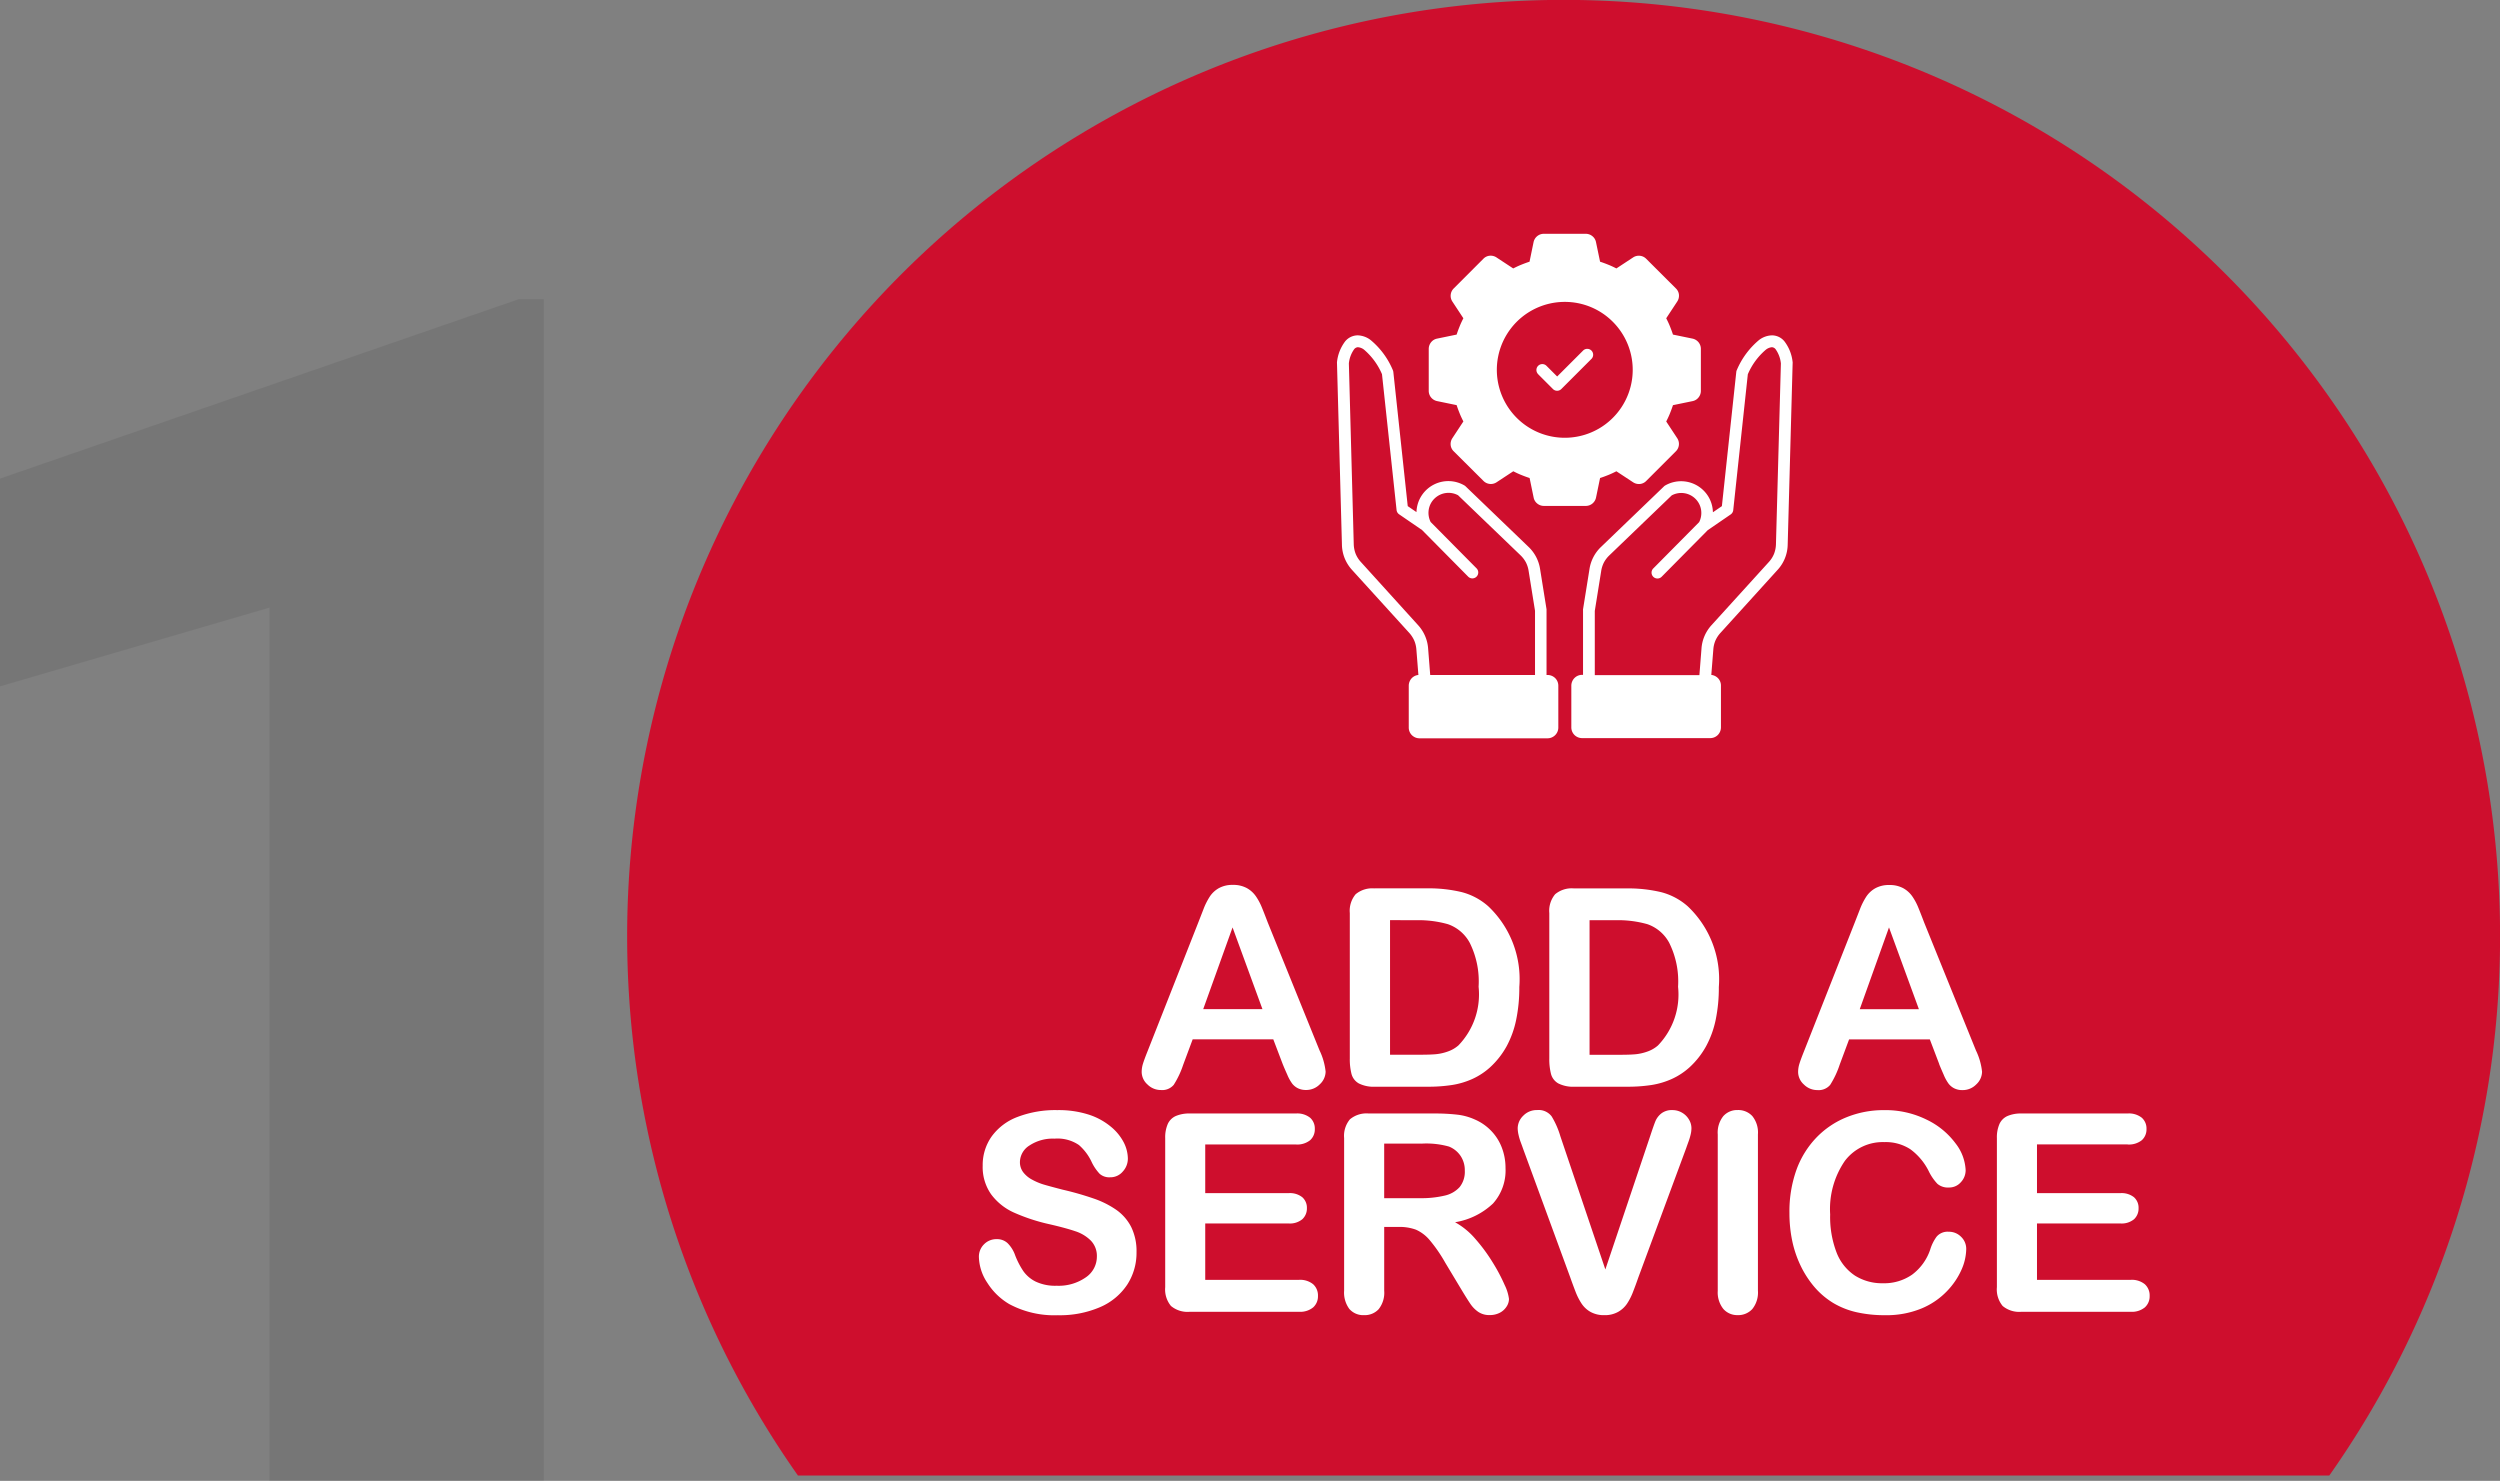
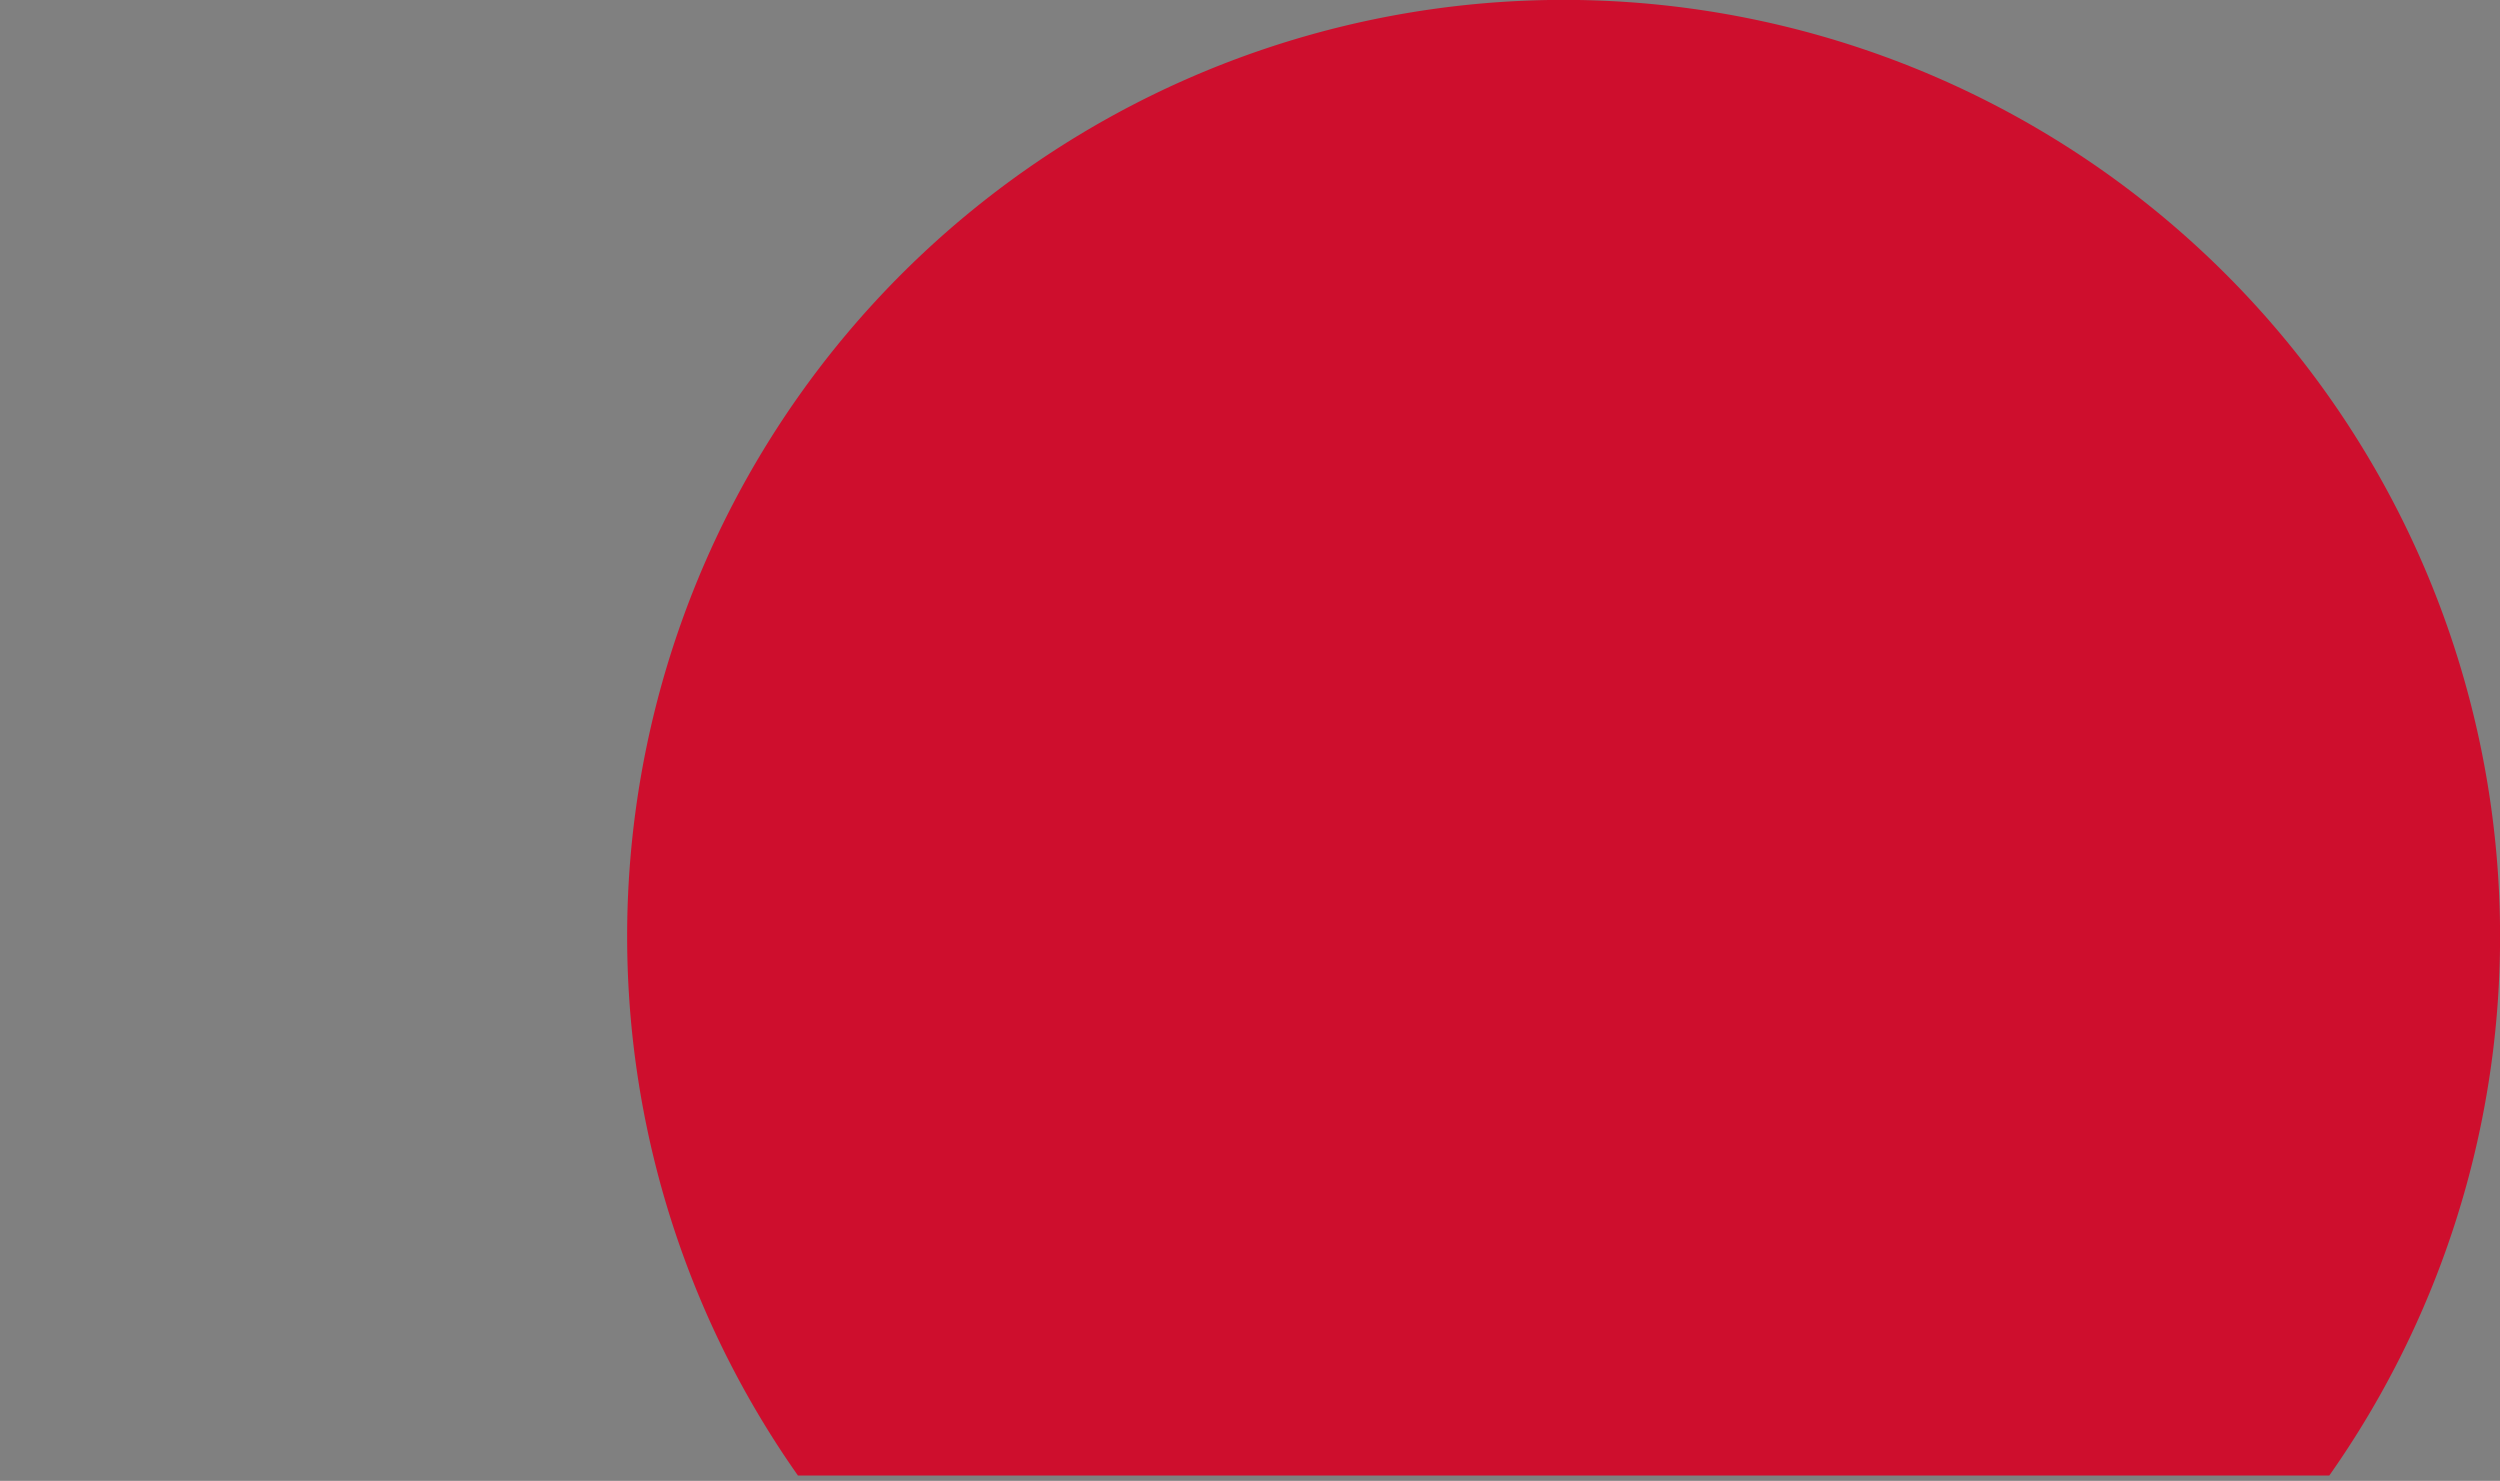
<svg xmlns="http://www.w3.org/2000/svg" width="144.397" height="85.532" viewBox="0 0 144.397 85.532">
  <rect x="0" y="0" width="144.397" height="85.532" fill="#808080" stroke="none" />
  <g id="Group_11798" data-name="Group 11798" transform="translate(-1350.777 -8484.233)">
-     <path id="Path_10130" data-name="Path 10130" d="M11.391,0H-4.453V-50.437l-15.562,4.547v-12L9.938-68.25h1.453Z" transform="translate(1370.793 8569.766)" fill="#231f20" opacity="0.1" />
    <path id="Path_2476" data-name="Path 2476" d="M1631.387,775.175h88.451a54.089,54.089,0,1,0-88.451,0Z" transform="translate(-234.523 7794.281)" fill="#ce0e2d" />
-     <path id="Path_24593" data-name="Path 24593" d="M-16.133-1.3l-.547-1.437h-4.656l-.547,1.469a5.141,5.141,0,0,1-.547,1.16.869.869,0,0,1-.742.3,1.088,1.088,0,0,1-.773-.32.981.981,0,0,1-.336-.727,1.621,1.621,0,0,1,.078-.484q.078-.25.258-.7l2.93-7.437.3-.77a3.891,3.891,0,0,1,.375-.746,1.523,1.523,0,0,1,.523-.48,1.6,1.6,0,0,1,.8-.184,1.622,1.622,0,0,1,.809.184,1.555,1.555,0,0,1,.523.473,3.315,3.315,0,0,1,.336.621q.137.332.348.887l2.992,7.391a3.715,3.715,0,0,1,.352,1.227,1.015,1.015,0,0,1-.332.73,1.091,1.091,0,0,1-.8.332,1.038,1.038,0,0,1-.469-.1.96.96,0,0,1-.328-.266,2.444,2.444,0,0,1-.285-.516Q-16.024-1.031-16.133-1.3Zm-4.594-3.18h3.422L-19.032-9.2Zm9.891-6.977h3.023a8.152,8.152,0,0,1,2.023.219,3.72,3.72,0,0,1,1.531.82A5.794,5.794,0,0,1-2.469-5.758a9.136,9.136,0,0,1-.18,1.883A5.559,5.559,0,0,1-3.2-2.34a4.771,4.771,0,0,1-.961,1.223,3.975,3.975,0,0,1-1.008.664A4.564,4.564,0,0,1-6.348-.1,8.951,8.951,0,0,1-7.766,0h-3.023a1.892,1.892,0,0,1-.953-.191A.89.89,0,0,1-12.16-.73a3.426,3.426,0,0,1-.1-.9v-8.4a1.49,1.49,0,0,1,.336-1.086A1.49,1.49,0,0,1-10.836-11.453Zm.9,1.836v7.773H-8.18q.578,0,.906-.031a2.832,2.832,0,0,0,.68-.156,1.852,1.852,0,0,0,.609-.352A4.239,4.239,0,0,0-4.821-5.773a4.994,4.994,0,0,0-.512-2.539A2.278,2.278,0,0,0-6.594-9.387a6.224,6.224,0,0,0-1.812-.23ZM.688-11.453H3.711a8.152,8.152,0,0,1,2.023.219,3.72,3.72,0,0,1,1.531.82A5.794,5.794,0,0,1,9.055-5.758a9.136,9.136,0,0,1-.18,1.883A5.559,5.559,0,0,1,8.32-2.34a4.771,4.771,0,0,1-.961,1.223,3.975,3.975,0,0,1-1.008.664A4.564,4.564,0,0,1,5.176-.1,8.951,8.951,0,0,1,3.758,0H.734A1.892,1.892,0,0,1-.219-.191.89.89,0,0,1-.637-.73a3.426,3.426,0,0,1-.1-.9v-8.4A1.49,1.49,0,0,1-.4-11.117,1.49,1.49,0,0,1,.688-11.453Zm.9,1.836v7.773H3.344q.578,0,.906-.031a2.832,2.832,0,0,0,.68-.156,1.852,1.852,0,0,0,.609-.352A4.239,4.239,0,0,0,6.7-5.773a4.994,4.994,0,0,0-.512-2.539A2.278,2.278,0,0,0,4.93-9.387a6.224,6.224,0,0,0-1.812-.23Zm20.2,8.32-.547-1.437H16.579l-.547,1.469a5.141,5.141,0,0,1-.547,1.16.869.869,0,0,1-.742.3,1.088,1.088,0,0,1-.773-.32.981.981,0,0,1-.336-.727,1.621,1.621,0,0,1,.078-.484q.078-.25.258-.7L16.9-9.469l.3-.77a3.891,3.891,0,0,1,.375-.746,1.523,1.523,0,0,1,.523-.48,1.6,1.6,0,0,1,.8-.184,1.622,1.622,0,0,1,.809.184,1.555,1.555,0,0,1,.523.473,3.315,3.315,0,0,1,.336.621q.137.332.348.887l2.992,7.391a3.715,3.715,0,0,1,.352,1.227,1.015,1.015,0,0,1-.332.73,1.091,1.091,0,0,1-.8.332,1.038,1.038,0,0,1-.469-.1.96.96,0,0,1-.328-.266,2.444,2.444,0,0,1-.285-.516Q21.891-1.031,21.782-1.3Zm-4.594-3.18H20.61L18.883-9.2ZM-24.579,9.563a3.366,3.366,0,0,1-.535,1.867,3.555,3.555,0,0,1-1.566,1.3,5.869,5.869,0,0,1-2.445.469,5.5,5.5,0,0,1-2.8-.641,3.726,3.726,0,0,1-1.27-1.23,2.793,2.793,0,0,1-.488-1.5,1,1,0,0,1,.293-.723,1,1,0,0,1,.746-.3.882.882,0,0,1,.621.234,1.843,1.843,0,0,1,.434.7,4.646,4.646,0,0,0,.473.914,1.916,1.916,0,0,0,.715.605,2.642,2.642,0,0,0,1.211.238,2.732,2.732,0,0,0,1.676-.48,1.445,1.445,0,0,0,.645-1.2,1.268,1.268,0,0,0-.348-.926,2.242,2.242,0,0,0-.9-.543q-.551-.187-1.473-.4a10.8,10.8,0,0,1-2.066-.676,3.34,3.34,0,0,1-1.32-1.055,2.738,2.738,0,0,1-.488-1.66,2.851,2.851,0,0,1,.516-1.68,3.251,3.251,0,0,1,1.492-1.129,6.11,6.11,0,0,1,2.3-.395,5.681,5.681,0,0,1,1.824.262,3.855,3.855,0,0,1,1.277.7,2.9,2.9,0,0,1,.742.91,2.1,2.1,0,0,1,.234.93,1.1,1.1,0,0,1-.293.746.934.934,0,0,1-.73.332.84.84,0,0,1-.605-.2,2.684,2.684,0,0,1-.449-.652,2.958,2.958,0,0,0-.75-1.012A2.193,2.193,0,0,0-29.313,3a2.435,2.435,0,0,0-1.449.395,1.147,1.147,0,0,0-.551.949.962.962,0,0,0,.188.594,1.578,1.578,0,0,0,.516.43,3.476,3.476,0,0,0,.664.281q.336.1,1.109.3a17.407,17.407,0,0,1,1.754.5,5.329,5.329,0,0,1,1.336.664,2.732,2.732,0,0,1,.859.988A3.165,3.165,0,0,1-24.579,9.563Zm9.2-6.227H-20.61V6.148H-15.8A1.146,1.146,0,0,1-15,6.387a.81.81,0,0,1,.262.629A.841.841,0,0,1-15,7.652a1.119,1.119,0,0,1-.8.246H-20.61v3.258H-15.2a1.183,1.183,0,0,1,.824.254.872.872,0,0,1,.277.676.854.854,0,0,1-.277.66A1.183,1.183,0,0,1-15.2,13h-6.3a1.488,1.488,0,0,1-1.09-.336,1.5,1.5,0,0,1-.332-1.086V2.969a1.931,1.931,0,0,1,.148-.816.922.922,0,0,1,.465-.461,1.954,1.954,0,0,1,.809-.145h6.125a1.19,1.19,0,0,1,.824.246.832.832,0,0,1,.27.645.841.841,0,0,1-.27.652A1.19,1.19,0,0,1-15.383,3.336ZM-9.461,8.1h-.812v3.68a1.529,1.529,0,0,1-.32,1.07,1.09,1.09,0,0,1-.836.344,1.065,1.065,0,0,1-.859-.359,1.592,1.592,0,0,1-.3-1.055V2.969a1.49,1.49,0,0,1,.336-1.086,1.49,1.49,0,0,1,1.086-.336H-7.4a11.462,11.462,0,0,1,1.336.066,3.358,3.358,0,0,1,1,.27,2.9,2.9,0,0,1,.953.648,2.839,2.839,0,0,1,.629.98A3.268,3.268,0,0,1-3.266,4.7a2.86,2.86,0,0,1-.723,2.047A4.15,4.15,0,0,1-6.18,7.828,4.242,4.242,0,0,1-5,8.8,9.825,9.825,0,0,1-4,10.16a10.1,10.1,0,0,1,.688,1.3,2.577,2.577,0,0,1,.246.8.818.818,0,0,1-.145.449,1.013,1.013,0,0,1-.395.352,1.244,1.244,0,0,1-.578.129,1.127,1.127,0,0,1-.656-.184,1.765,1.765,0,0,1-.457-.465q-.191-.281-.52-.828l-.93-1.547a8.511,8.511,0,0,0-.895-1.3,2.208,2.208,0,0,0-.8-.609A2.753,2.753,0,0,0-9.461,8.1Zm1.328-4.812h-2.141V6.438H-8.2a5.822,5.822,0,0,0,1.406-.145A1.649,1.649,0,0,0-5.918,5.8a1.415,1.415,0,0,0,.3-.957A1.479,1.479,0,0,0-5.86,4a1.464,1.464,0,0,0-.672-.543A4.834,4.834,0,0,0-8.133,3.289Zm8.039-.414L2.5,10.555,5.1,2.82q.2-.609.3-.848a1.129,1.129,0,0,1,.336-.43.984.984,0,0,1,.641-.191,1.072,1.072,0,0,1,.551.148,1.092,1.092,0,0,1,.4.395.971.971,0,0,1,.145.5,1.626,1.626,0,0,1-.047.371,3.371,3.371,0,0,1-.117.391q-.07.191-.141.395L4.4,11.031q-.148.43-.3.816a3.452,3.452,0,0,1-.344.68,1.538,1.538,0,0,1-.52.48,1.561,1.561,0,0,1-.793.188,1.587,1.587,0,0,1-.793-.184,1.509,1.509,0,0,1-.523-.484,3.573,3.573,0,0,1-.348-.684q-.148-.383-.3-.812L-2.242,3.609q-.07-.2-.145-.4a3.09,3.09,0,0,1-.125-.422,1.8,1.8,0,0,1-.051-.383,1.019,1.019,0,0,1,.32-.727,1.078,1.078,0,0,1,.8-.328.94.94,0,0,1,.84.363A4.835,4.835,0,0,1-.094,2.875Zm9.086,8.906V2.758A1.521,1.521,0,0,1,9.313,1.7a1.069,1.069,0,0,1,.828-.352,1.105,1.105,0,0,1,.848.348,1.506,1.506,0,0,1,.324,1.059v9.023a1.521,1.521,0,0,1-.324,1.063,1.1,1.1,0,0,1-.848.352,1.067,1.067,0,0,1-.824-.355A1.524,1.524,0,0,1,8.993,11.781Zm14.352-2.4a3.053,3.053,0,0,1-.27,1.184,4.269,4.269,0,0,1-.848,1.25,4.325,4.325,0,0,1-1.477,1,5.308,5.308,0,0,1-2.094.383,7.317,7.317,0,0,1-1.648-.172,4.631,4.631,0,0,1-1.348-.535,4.547,4.547,0,0,1-1.113-.957,5.687,5.687,0,0,1-.773-1.207,6.294,6.294,0,0,1-.48-1.426,7.771,7.771,0,0,1-.16-1.609,7.139,7.139,0,0,1,.4-2.477,5.282,5.282,0,0,1,1.152-1.871,5.026,5.026,0,0,1,1.758-1.184,5.692,5.692,0,0,1,2.148-.406,5.368,5.368,0,0,1,2.477.555,4.482,4.482,0,0,1,1.664,1.371,2.707,2.707,0,0,1,.578,1.543,1.006,1.006,0,0,1-.281.7.892.892,0,0,1-.68.3.939.939,0,0,1-.668-.211,2.921,2.921,0,0,1-.5-.727,3.494,3.494,0,0,0-1.066-1.273A2.6,2.6,0,0,0,18.61,3.2a2.74,2.74,0,0,0-2.277,1.086,4.917,4.917,0,0,0-.848,3.086A5.731,5.731,0,0,0,15.86,9.59a2.806,2.806,0,0,0,1.062,1.324,2.933,2.933,0,0,0,1.609.438,2.825,2.825,0,0,0,1.691-.5A3,3,0,0,0,21.266,9.4a2.472,2.472,0,0,1,.367-.738.83.83,0,0,1,.7-.285.983.983,0,0,1,.711.289A.963.963,0,0,1,23.344,9.383Zm9.313-6.047H27.431V6.148h4.812a1.146,1.146,0,0,1,.793.238.81.81,0,0,1,.262.629.841.841,0,0,1-.258.637,1.119,1.119,0,0,1-.8.246H27.431v3.258h5.406a1.183,1.183,0,0,1,.824.254.872.872,0,0,1,.277.676.854.854,0,0,1-.277.66,1.183,1.183,0,0,1-.824.254h-6.3a1.488,1.488,0,0,1-1.09-.336,1.5,1.5,0,0,1-.332-1.086V2.969a1.931,1.931,0,0,1,.148-.816.922.922,0,0,1,.465-.461,1.954,1.954,0,0,1,.809-.145h6.125a1.19,1.19,0,0,1,.824.246.832.832,0,0,1,.27.645.841.841,0,0,1-.27.652A1.19,1.19,0,0,1,32.657,3.336Z" transform="translate(1441 8547)" fill="#fff" />
-     <path id="Path_24592" data-name="Path 24592" d="M28.566,18.586l.505-.346.832-7.753a.311.311,0,0,1,.032-.11h0a4.58,4.58,0,0,1,1.282-1.732,1.276,1.276,0,0,1,.748-.269.93.93,0,0,1,.719.346,2.385,2.385,0,0,1,.473,1.2.287.287,0,0,1,0,.074l-.285,10.46a2.207,2.207,0,0,1-.6,1.483L28.99,25.56A1.64,1.64,0,0,0,28.7,26a1.622,1.622,0,0,0-.123.515l-.117,1.473a.639.639,0,0,1,.376.178h0a.611.611,0,0,1,.181.437v2.415a.633.633,0,0,1-.181.44.619.619,0,0,1-.44.181h-7.4a.633.633,0,0,1-.44-.181c-.01-.01-.016-.019-.026-.029a.616.616,0,0,1-.155-.411V28.606a.631.631,0,0,1,.181-.437h0a.62.62,0,0,1,.437-.185h.058V24.252a.276.276,0,0,1,0-.052h0l.372-2.321a2.233,2.233,0,0,1,.677-1.292l3.629-3.49a.308.308,0,0,1,.065-.049A1.841,1.841,0,0,1,28,17.324a1.822,1.822,0,0,1,.534,1.049c.01.071.016.146.019.217h0Zm-10.1-7.957.848.848a.342.342,0,0,0,.482,0l1.748-1.748a.341.341,0,0,0-.482-.482l-1.505,1.505-.609-.609a.341.341,0,1,0-.482.482h0ZM20,6.443a3.924,3.924,0,1,0,2.771,1.149A3.91,3.91,0,0,0,20,6.443h0Zm1.8-3.451a.584.584,0,0,0-.21-.346.6.6,0,0,0-.382-.136H18.786a.6.6,0,0,0-.382.136.611.611,0,0,0-.21.346l-.233,1.13c-.165.052-.324.113-.479.175s-.311.136-.463.214l-.965-.635a.613.613,0,0,0-.392-.1.582.582,0,0,0-.366.175L13.583,5.666a.6.6,0,0,0-.078.758l.635.965c-.078.152-.149.3-.214.463s-.123.314-.175.479l-1.13.233a.584.584,0,0,0-.346.21.618.618,0,0,0-.136.382v2.425a.6.6,0,0,0,.136.382.611.611,0,0,0,.346.21l1.13.233c.052.165.113.324.175.479s.136.311.214.463l-.635.965a.613.613,0,0,0-.1.392.582.582,0,0,0,.175.366L15.3,16.783a.6.6,0,0,0,.758.078l.965-.635c.152.078.3.149.463.214s.314.123.479.175l.233,1.13a.584.584,0,0,0,.21.346.6.6,0,0,0,.382.136H21.21a.6.6,0,0,0,.382-.136.611.611,0,0,0,.21-.346l.233-1.13c.165-.052.324-.113.479-.175s.311-.136.463-.214l.965.635a.613.613,0,0,0,.392.1.582.582,0,0,0,.366-.175l1.713-1.713a.6.6,0,0,0,.078-.758l-.635-.965c.078-.152.149-.3.214-.463s.123-.314.175-.479l1.13-.233a.584.584,0,0,0,.346-.21.6.6,0,0,0,.136-.382V9.156a.6.6,0,0,0-.136-.382.611.611,0,0,0-.346-.21l-1.13-.233c-.052-.165-.113-.324-.175-.479s-.136-.311-.214-.463l.635-.965a.613.613,0,0,0,.1-.392.582.582,0,0,0-.175-.366L24.7,3.954a.6.6,0,0,0-.758-.078l-.965.635c-.152-.078-.3-.149-.463-.214s-.314-.123-.479-.175L21.8,2.992h0Zm-9.576,25-.12-1.525a2.235,2.235,0,0,0-.589-1.363L8.229,21.477A1.582,1.582,0,0,1,7.921,21a1.659,1.659,0,0,1-.113-.56L7.526,10a1.7,1.7,0,0,1,.308-.826.294.294,0,0,1,.21-.113A.649.649,0,0,1,8.4,9.2a3.832,3.832,0,0,1,1.039,1.418l.842,7.844a.347.347,0,0,0,.146.249l1.327.91,2.671,2.7a.341.341,0,0,0,.482-.482l-2.658-2.684a1.178,1.178,0,0,1-.113-.693,1.141,1.141,0,0,1,.337-.66,1.161,1.161,0,0,1,1.36-.191l3.6,3.461a1.645,1.645,0,0,1,.317.414,1.616,1.616,0,0,1,.159.5l.369,2.3v3.707H12.227Zm6.721,0h.058a.633.633,0,0,1,.44.181h0a.619.619,0,0,1,.181.44v2.415a.617.617,0,0,1-.181.437h0a.62.62,0,0,1-.437.185h-7.4a.622.622,0,0,1-.411-.155.21.21,0,0,1-.029-.026.619.619,0,0,1-.181-.44V28.609a.633.633,0,0,1,.181-.44.612.612,0,0,1,.376-.178l-.117-1.473A1.6,1.6,0,0,0,11.3,26a1.691,1.691,0,0,0-.291-.444L7.721,21.937a2.285,2.285,0,0,1-.437-.686,2.223,2.223,0,0,1-.159-.8L6.84,9.995a.6.6,0,0,1,0-.074,2.4,2.4,0,0,1,.473-1.2.951.951,0,0,1,.719-.346,1.291,1.291,0,0,1,.748.269,4.52,4.52,0,0,1,1.282,1.732h0a.431.431,0,0,1,.032.11l.832,7.753.505.346a1.589,1.589,0,0,1,.019-.217A1.841,1.841,0,0,1,14.2,17.045a.308.308,0,0,1,.065.049l3.629,3.49a2.233,2.233,0,0,1,.677,1.292l.372,2.321h0c0,.016,0,.036,0,.052v3.733h0Zm8.828,0,.12-1.525a2.235,2.235,0,0,1,.589-1.363l3.289-3.623A1.582,1.582,0,0,0,32.081,21a1.659,1.659,0,0,0,.113-.56L32.479,10a1.7,1.7,0,0,0-.308-.826.288.288,0,0,0-.21-.113.65.65,0,0,0-.353.146,3.832,3.832,0,0,0-1.039,1.418l-.842,7.844a.347.347,0,0,1-.146.249l-1.327.91-2.671,2.7a.341.341,0,0,1-.482-.482l2.658-2.684a1.178,1.178,0,0,0,.113-.693,1.141,1.141,0,0,0-.337-.66,1.161,1.161,0,0,0-1.36-.191l-3.6,3.461a1.645,1.645,0,0,0-.317.414,1.616,1.616,0,0,0-.159.5l-.369,2.3v3.707h6.044Z" transform="translate(1421.16 8495.227)" fill="#fff" fill-rule="evenodd" />
  </g>
</svg>